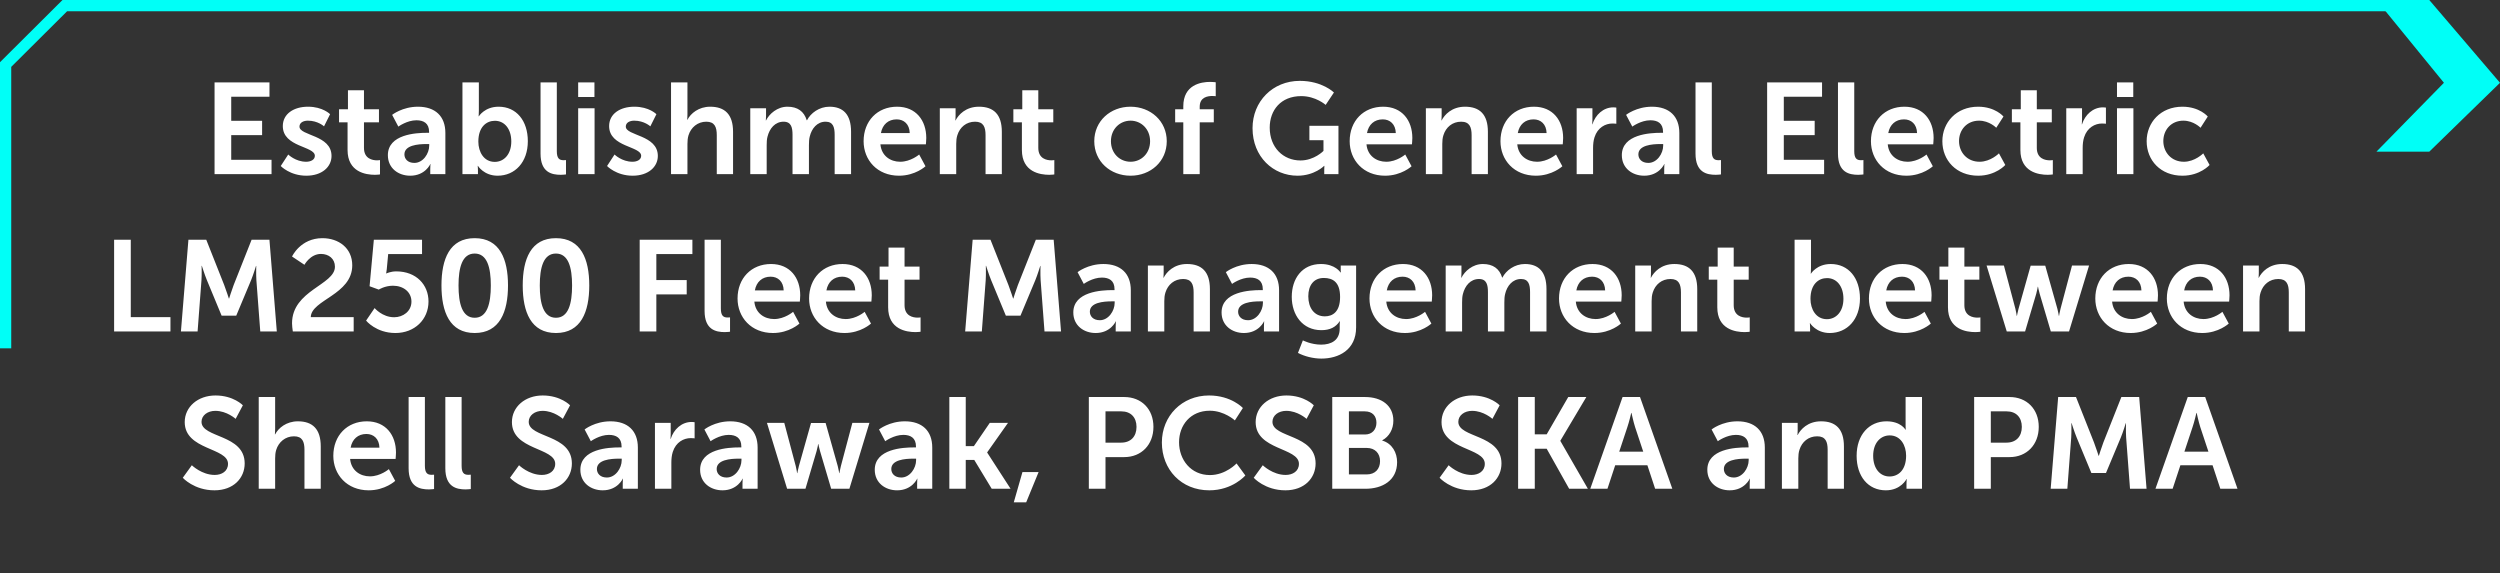
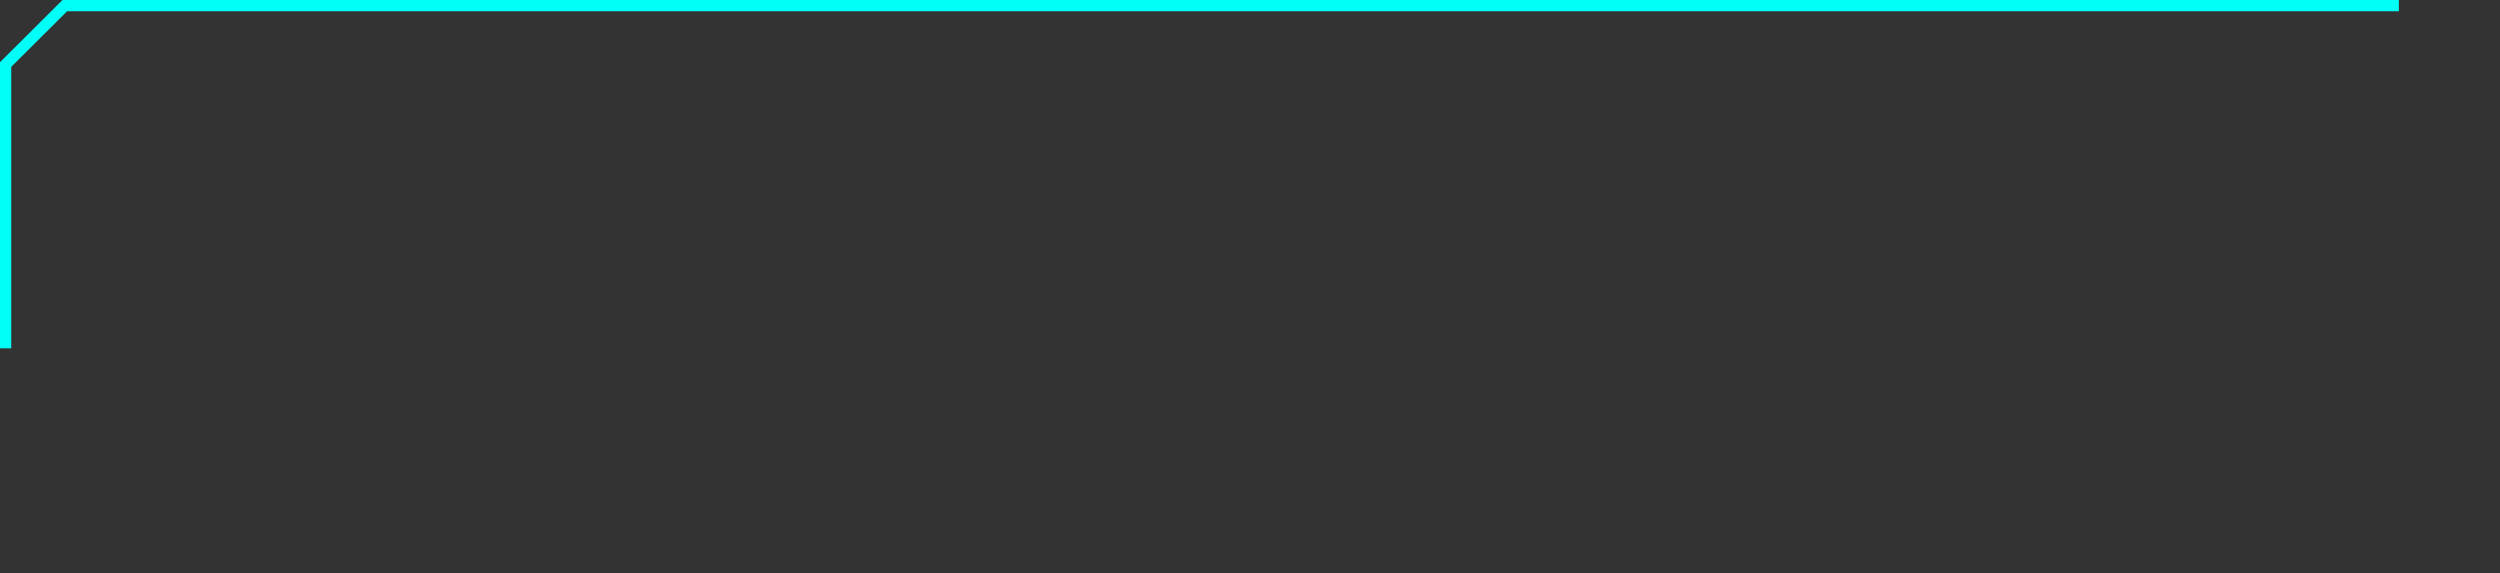
<svg xmlns="http://www.w3.org/2000/svg" width="445" height="102" viewBox="0 0 445 102" fill="none">
  <rect x="0" y="0" width="445" height="102" fill="#333333" stroke="none" />
-   <path d="M432.41 27L445 14.735L432.41 0H423L435.019 14.735L423 27H432.41Z" fill="#00FFF7" />
  <path d="M427 1.001L11.534 1.002L1 11.487L1 62" stroke="#00FFF7" stroke-width="2" />
-   <path d="M38.191 31V14.67H47.966V17.223H41.158V21.501H46.655V24.054H41.158V28.447H48.334V31H38.191ZM49.972 29.551L51.306 27.504C51.306 27.504 52.594 28.792 54.503 28.792C55.331 28.792 56.044 28.424 56.044 27.734C56.044 25.986 50.34 26.216 50.34 22.444C50.34 20.259 52.295 18.994 54.825 18.994C57.47 18.994 58.758 20.328 58.758 20.328L57.677 22.49C57.677 22.49 56.596 21.478 54.802 21.478C54.043 21.478 53.307 21.8 53.307 22.536C53.307 24.192 59.011 23.985 59.011 27.757C59.011 29.712 57.309 31.276 54.526 31.276C51.605 31.276 49.972 29.551 49.972 29.551ZM61.866 26.699V21.777H60.348V19.454H61.935V16.073H64.787V19.454H67.455V21.777H64.787V26.331C64.787 28.263 66.305 28.539 67.11 28.539C67.432 28.539 67.639 28.493 67.639 28.493V31.046C67.639 31.046 67.294 31.115 66.742 31.115C65.109 31.115 61.866 30.632 61.866 26.699ZM69.041 27.619C69.041 23.893 74.078 23.64 75.987 23.64H76.378V23.479C76.378 21.938 75.412 21.409 74.124 21.409C72.445 21.409 70.904 22.536 70.904 22.536L69.8 20.443C69.8 20.443 71.617 18.994 74.4 18.994C77.482 18.994 79.276 20.696 79.276 23.663V31H76.585V30.034C76.585 29.574 76.631 29.206 76.631 29.206H76.585C76.608 29.206 75.688 31.276 73.02 31.276C70.927 31.276 69.041 29.965 69.041 27.619ZM71.985 27.481C71.985 28.263 72.56 28.999 73.756 28.999C75.297 28.999 76.401 27.343 76.401 25.917V25.641H75.895C74.4 25.641 71.985 25.848 71.985 27.481ZM82.316 31V14.67H85.237V19.707C85.237 20.282 85.191 20.696 85.191 20.696H85.237C85.237 20.696 86.272 18.994 88.756 18.994C91.93 18.994 93.954 21.501 93.954 25.135C93.954 28.861 91.677 31.276 88.572 31.276C86.134 31.276 85.076 29.528 85.076 29.528H85.03C85.03 29.528 85.076 29.873 85.076 30.333V31H82.316ZM85.145 25.204C85.145 27.021 86.111 28.815 88.066 28.815C89.676 28.815 91.01 27.504 91.01 25.181C91.01 22.95 89.814 21.501 88.089 21.501C86.571 21.501 85.145 22.605 85.145 25.204ZM96.216 27.343V14.67H99.114V26.906C99.114 28.194 99.551 28.516 100.31 28.516C100.54 28.516 100.747 28.493 100.747 28.493V31.046C100.747 31.046 100.31 31.115 99.827 31.115C98.217 31.115 96.216 30.701 96.216 27.343ZM102.913 17.269V14.67H105.811V17.269H102.913ZM102.913 31V19.27H105.834V31H102.913ZM108.056 29.551L109.39 27.504C109.39 27.504 110.678 28.792 112.587 28.792C113.415 28.792 114.128 28.424 114.128 27.734C114.128 25.986 108.424 26.216 108.424 22.444C108.424 20.259 110.379 18.994 112.909 18.994C115.554 18.994 116.842 20.328 116.842 20.328L115.761 22.49C115.761 22.49 114.68 21.478 112.886 21.478C112.127 21.478 111.391 21.8 111.391 22.536C111.391 24.192 117.095 23.985 117.095 27.757C117.095 29.712 115.393 31.276 112.61 31.276C109.689 31.276 108.056 29.551 108.056 29.551ZM119.444 31V14.67H122.365V20.328C122.365 20.903 122.319 21.317 122.319 21.317H122.365C122.94 20.19 124.366 18.994 126.413 18.994C129.012 18.994 130.484 20.351 130.484 23.456V31H127.586V24.054C127.586 22.628 127.218 21.662 125.723 21.662C124.182 21.662 122.986 22.674 122.549 24.1C122.411 24.56 122.365 25.066 122.365 25.618V31H119.444ZM133.549 31V19.27H136.355V20.627C136.355 21.064 136.309 21.432 136.309 21.432H136.355C136.93 20.282 138.333 18.994 140.173 18.994C141.967 18.994 143.117 19.822 143.6 21.409H143.646C144.29 20.144 145.808 18.994 147.648 18.994C150.086 18.994 151.489 20.374 151.489 23.456V31H148.568V24.008C148.568 22.674 148.315 21.662 146.958 21.662C145.463 21.662 144.474 22.858 144.129 24.33C144.014 24.79 143.991 25.296 143.991 25.848V31H141.07V24.008C141.07 22.743 140.863 21.662 139.483 21.662C137.965 21.662 136.976 22.858 136.608 24.353C136.493 24.79 136.47 25.319 136.47 25.848V31H133.549ZM153.722 25.135C153.722 21.524 156.183 18.994 159.679 18.994C163.06 18.994 164.877 21.455 164.877 24.56C164.877 24.905 164.808 25.687 164.808 25.687H156.712C156.896 27.734 158.483 28.792 160.231 28.792C162.117 28.792 163.612 27.504 163.612 27.504L164.739 29.597C164.739 29.597 162.945 31.276 160.024 31.276C156.137 31.276 153.722 28.47 153.722 25.135ZM156.804 23.686H161.933C161.887 22.099 160.898 21.248 159.61 21.248C158.115 21.248 157.08 22.168 156.804 23.686ZM167.286 31V19.27H170.092V20.627C170.092 21.064 170.046 21.432 170.046 21.432H170.092C170.598 20.443 171.886 18.994 174.255 18.994C176.854 18.994 178.326 20.351 178.326 23.456V31H175.428V24.054C175.428 22.628 175.06 21.662 173.565 21.662C172.001 21.662 170.851 22.651 170.414 24.054C170.253 24.537 170.207 25.066 170.207 25.618V31H167.286ZM181.897 26.699V21.777H180.379V19.454H181.966V16.073H184.818V19.454H187.486V21.777H184.818V26.331C184.818 28.263 186.336 28.539 187.141 28.539C187.463 28.539 187.67 28.493 187.67 28.493V31.046C187.67 31.046 187.325 31.115 186.773 31.115C185.14 31.115 181.897 30.632 181.897 26.699ZM194.78 25.135C194.78 21.547 197.655 18.994 201.22 18.994C204.808 18.994 207.683 21.547 207.683 25.135C207.683 28.746 204.808 31.276 201.243 31.276C197.655 31.276 194.78 28.746 194.78 25.135ZM197.747 25.135C197.747 27.32 199.334 28.792 201.243 28.792C203.129 28.792 204.716 27.32 204.716 25.135C204.716 22.973 203.129 21.478 201.243 21.478C199.334 21.478 197.747 22.973 197.747 25.135ZM210.627 31V21.777H209.178V19.454H210.627V18.925C210.627 15.084 213.778 14.578 215.411 14.578C216.009 14.578 216.4 14.647 216.4 14.647V17.131C216.4 17.131 216.147 17.085 215.802 17.085C214.974 17.085 213.548 17.292 213.548 18.994V19.454H216.055V21.777H213.548V31H210.627ZM222.951 22.812C222.951 18.074 226.516 14.394 231.369 14.394C235.371 14.394 237.441 16.464 237.441 16.464L235.969 18.672C235.969 18.672 234.221 17.108 231.622 17.108C227.965 17.108 226.01 19.638 226.01 22.72C226.01 26.262 228.425 28.562 231.484 28.562C233.945 28.562 235.578 26.86 235.578 26.86V24.951H233.071V22.398H238.246V31H235.716V30.218C235.716 29.873 235.739 29.528 235.739 29.528H235.693C235.693 29.528 233.991 31.276 230.955 31.276C226.654 31.276 222.951 27.941 222.951 22.812ZM240.242 25.135C240.242 21.524 242.703 18.994 246.199 18.994C249.58 18.994 251.397 21.455 251.397 24.56C251.397 24.905 251.328 25.687 251.328 25.687H243.232C243.416 27.734 245.003 28.792 246.751 28.792C248.637 28.792 250.132 27.504 250.132 27.504L251.259 29.597C251.259 29.597 249.465 31.276 246.544 31.276C242.657 31.276 240.242 28.47 240.242 25.135ZM243.324 23.686H248.453C248.407 22.099 247.418 21.248 246.13 21.248C244.635 21.248 243.6 22.168 243.324 23.686ZM253.805 31V19.27H256.611V20.627C256.611 21.064 256.565 21.432 256.565 21.432H256.611C257.117 20.443 258.405 18.994 260.774 18.994C263.373 18.994 264.845 20.351 264.845 23.456V31H261.947V24.054C261.947 22.628 261.579 21.662 260.084 21.662C258.52 21.662 257.37 22.651 256.933 24.054C256.772 24.537 256.726 25.066 256.726 25.618V31H253.805ZM267.083 25.135C267.083 21.524 269.544 18.994 273.04 18.994C276.421 18.994 278.238 21.455 278.238 24.56C278.238 24.905 278.169 25.687 278.169 25.687H270.073C270.257 27.734 271.844 28.792 273.592 28.792C275.478 28.792 276.973 27.504 276.973 27.504L278.1 29.597C278.1 29.597 276.306 31.276 273.385 31.276C269.498 31.276 267.083 28.47 267.083 25.135ZM270.165 23.686H275.294C275.248 22.099 274.259 21.248 272.971 21.248C271.476 21.248 270.441 22.168 270.165 23.686ZM280.646 31V19.27H283.452V21.294C283.452 21.731 283.406 22.122 283.406 22.122H283.452C283.981 20.443 285.384 19.109 287.178 19.109C287.454 19.109 287.707 19.155 287.707 19.155V22.03C287.707 22.03 287.408 21.984 287.017 21.984C285.775 21.984 284.372 22.697 283.82 24.445C283.636 25.02 283.567 25.664 283.567 26.354V31H280.646ZM288.686 27.619C288.686 23.893 293.723 23.64 295.632 23.64H296.023V23.479C296.023 21.938 295.057 21.409 293.769 21.409C292.09 21.409 290.549 22.536 290.549 22.536L289.445 20.443C289.445 20.443 291.262 18.994 294.045 18.994C297.127 18.994 298.921 20.696 298.921 23.663V31H296.23V30.034C296.23 29.574 296.276 29.206 296.276 29.206H296.23C296.253 29.206 295.333 31.276 292.665 31.276C290.572 31.276 288.686 29.965 288.686 27.619ZM291.63 27.481C291.63 28.263 292.205 28.999 293.401 28.999C294.942 28.999 296.046 27.343 296.046 25.917V25.641H295.54C294.045 25.641 291.63 25.848 291.63 27.481ZM301.801 27.343V14.67H304.699V26.906C304.699 28.194 305.136 28.516 305.895 28.516C306.125 28.516 306.332 28.493 306.332 28.493V31.046C306.332 31.046 305.895 31.115 305.412 31.115C303.802 31.115 301.801 30.701 301.801 27.343ZM314.55 31V14.67H324.325V17.223H317.517V21.501H323.014V24.054H317.517V28.447H324.693V31H314.55ZM327.159 27.343V14.67H330.057V26.906C330.057 28.194 330.494 28.516 331.253 28.516C331.483 28.516 331.69 28.493 331.69 28.493V31.046C331.69 31.046 331.253 31.115 330.77 31.115C329.16 31.115 327.159 30.701 327.159 27.343ZM333.028 25.135C333.028 21.524 335.489 18.994 338.985 18.994C342.366 18.994 344.183 21.455 344.183 24.56C344.183 24.905 344.114 25.687 344.114 25.687H336.018C336.202 27.734 337.789 28.792 339.537 28.792C341.423 28.792 342.918 27.504 342.918 27.504L344.045 29.597C344.045 29.597 342.251 31.276 339.33 31.276C335.443 31.276 333.028 28.47 333.028 25.135ZM336.11 23.686H341.239C341.193 22.099 340.204 21.248 338.916 21.248C337.421 21.248 336.386 22.168 336.11 23.686ZM345.74 25.135C345.74 21.8 348.224 18.994 352.111 18.994C355.17 18.994 356.619 20.742 356.619 20.742L355.331 22.743C355.331 22.743 354.112 21.478 352.272 21.478C350.11 21.478 348.707 23.111 348.707 25.112C348.707 27.09 350.133 28.792 352.364 28.792C354.342 28.792 355.814 27.297 355.814 27.297L356.941 29.367C356.941 29.367 355.262 31.276 352.111 31.276C348.224 31.276 345.74 28.539 345.74 25.135ZM359.631 26.699V21.777H358.113V19.454H359.7V16.073H362.552V19.454H365.22V21.777H362.552V26.331C362.552 28.263 364.07 28.539 364.875 28.539C365.197 28.539 365.404 28.493 365.404 28.493V31.046C365.404 31.046 365.059 31.115 364.507 31.115C362.874 31.115 359.631 30.632 359.631 26.699ZM367.795 31V19.27H370.601V21.294C370.601 21.731 370.555 22.122 370.555 22.122H370.601C371.13 20.443 372.533 19.109 374.327 19.109C374.603 19.109 374.856 19.155 374.856 19.155V22.03C374.856 22.03 374.557 21.984 374.166 21.984C372.924 21.984 371.521 22.697 370.969 24.445C370.785 25.02 370.716 25.664 370.716 26.354V31H367.795ZM376.824 17.269V14.67H379.722V17.269H376.824ZM376.824 31V19.27H379.745V31H376.824ZM382.105 25.135C382.105 21.8 384.589 18.994 388.476 18.994C391.535 18.994 392.984 20.742 392.984 20.742L391.696 22.743C391.696 22.743 390.477 21.478 388.637 21.478C386.475 21.478 385.072 23.111 385.072 25.112C385.072 27.09 386.498 28.792 388.729 28.792C390.707 28.792 392.179 27.297 392.179 27.297L393.306 29.367C393.306 29.367 391.627 31.276 388.476 31.276C384.589 31.276 382.105 28.539 382.105 25.135ZM20.312 59V42.67H23.279V56.447H30.34V59H20.312ZM32.205 59L33.539 42.67H36.713L39.91 50.743C40.278 51.709 40.738 53.135 40.738 53.135H40.784C40.784 53.135 41.221 51.709 41.589 50.743L44.786 42.67H47.96L49.271 59H46.327L45.637 49.869C45.568 48.788 45.614 47.339 45.614 47.339H45.568C45.568 47.339 45.085 48.926 44.694 49.869L42.049 56.194H39.45L36.828 49.869C36.437 48.926 35.931 47.316 35.931 47.316H35.885C35.885 47.316 35.931 48.788 35.862 49.869L35.172 59H32.205ZM52.121 59C52.052 58.471 51.983 58.011 51.983 57.551C51.983 51.663 59.619 50.72 59.619 47.477C59.619 46.051 58.515 45.2 57.135 45.2C55.226 45.2 54.191 47.132 54.191 47.132L51.983 45.66C51.983 45.66 53.478 42.394 57.388 42.394C60.263 42.394 62.701 44.142 62.701 47.224C62.701 52.468 55.387 53.365 55.318 56.447H62.954V59H52.121ZM65.164 57.068L66.682 54.837C66.682 54.837 68.039 56.47 70.155 56.47C71.742 56.47 73.237 55.412 73.237 53.687C73.237 51.985 71.811 50.858 69.948 50.858C68.499 50.858 67.418 51.548 67.418 51.548L65.785 50.95L66.544 42.67H75.123V45.223H69.097L68.844 47.914C68.798 48.351 68.729 48.673 68.729 48.673H68.775C68.775 48.673 69.534 48.305 70.523 48.305C74.134 48.305 76.273 50.72 76.273 53.664C76.273 56.884 73.789 59.276 70.385 59.276C66.935 59.276 65.164 57.068 65.164 57.068ZM84.492 59.276C80.029 59.276 78.581 55.504 78.581 50.812C78.581 46.12 80.029 42.394 84.492 42.394C88.954 42.394 90.425 46.12 90.425 50.812C90.425 55.504 88.954 59.276 84.492 59.276ZM84.492 56.562C86.722 56.562 87.367 54.032 87.367 50.812C87.367 47.638 86.722 45.131 84.492 45.131C82.26 45.131 81.617 47.638 81.617 50.812C81.617 54.032 82.26 56.562 84.492 56.562ZM98.956 59.276C94.494 59.276 93.045 55.504 93.045 50.812C93.045 46.12 94.494 42.394 98.956 42.394C103.418 42.394 104.89 46.12 104.89 50.812C104.89 55.504 103.418 59.276 98.956 59.276ZM98.956 56.562C101.187 56.562 101.831 54.032 101.831 50.812C101.831 47.638 101.187 45.131 98.956 45.131C96.725 45.131 96.081 47.638 96.081 50.812C96.081 54.032 96.725 56.562 98.956 56.562ZM113.862 59V42.67H123.246V45.223H116.829V49.846H122.234V52.399H116.829V59H113.862ZM125.415 55.343V42.67H128.313V54.906C128.313 56.194 128.75 56.516 129.509 56.516C129.739 56.516 129.946 56.493 129.946 56.493V59.046C129.946 59.046 129.509 59.115 129.026 59.115C127.416 59.115 125.415 58.701 125.415 55.343ZM131.284 53.135C131.284 49.524 133.745 46.994 137.241 46.994C140.622 46.994 142.439 49.455 142.439 52.56C142.439 52.905 142.37 53.687 142.37 53.687H134.274C134.458 55.734 136.045 56.792 137.793 56.792C139.679 56.792 141.174 55.504 141.174 55.504L142.301 57.597C142.301 57.597 140.507 59.276 137.586 59.276C133.699 59.276 131.284 56.47 131.284 53.135ZM134.366 51.686H139.495C139.449 50.099 138.46 49.248 137.172 49.248C135.677 49.248 134.642 50.168 134.366 51.686ZM144.019 53.135C144.019 49.524 146.48 46.994 149.976 46.994C153.357 46.994 155.174 49.455 155.174 52.56C155.174 52.905 155.105 53.687 155.105 53.687H147.009C147.193 55.734 148.78 56.792 150.528 56.792C152.414 56.792 153.909 55.504 153.909 55.504L155.036 57.597C155.036 57.597 153.242 59.276 150.321 59.276C146.434 59.276 144.019 56.47 144.019 53.135ZM147.101 51.686H152.23C152.184 50.099 151.195 49.248 149.907 49.248C148.412 49.248 147.377 50.168 147.101 51.686ZM158.089 54.699V49.777H156.571V47.454H158.158V44.073H161.01V47.454H163.678V49.777H161.01V54.331C161.01 56.263 162.528 56.539 163.333 56.539C163.655 56.539 163.862 56.493 163.862 56.493V59.046C163.862 59.046 163.517 59.115 162.965 59.115C161.332 59.115 158.089 58.632 158.089 54.699ZM171.799 59L173.133 42.67H176.307L179.504 50.743C179.872 51.709 180.332 53.135 180.332 53.135H180.378C180.378 53.135 180.815 51.709 181.183 50.743L184.38 42.67H187.554L188.865 59H185.921L185.231 49.869C185.162 48.788 185.208 47.339 185.208 47.339H185.162C185.162 47.339 184.679 48.926 184.288 49.869L181.643 56.194H179.044L176.422 49.869C176.031 48.926 175.525 47.316 175.525 47.316H175.479C175.479 47.316 175.525 48.788 175.456 49.869L174.766 59H171.799ZM191.049 55.619C191.049 51.893 196.086 51.64 197.995 51.64H198.386V51.479C198.386 49.938 197.42 49.409 196.132 49.409C194.453 49.409 192.912 50.536 192.912 50.536L191.808 48.443C191.808 48.443 193.625 46.994 196.408 46.994C199.49 46.994 201.284 48.696 201.284 51.663V59H198.593V58.034C198.593 57.574 198.639 57.206 198.639 57.206H198.593C198.616 57.206 197.696 59.276 195.028 59.276C192.935 59.276 191.049 57.965 191.049 55.619ZM193.993 55.481C193.993 56.263 194.568 56.999 195.764 56.999C197.305 56.999 198.409 55.343 198.409 53.917V53.641H197.903C196.408 53.641 193.993 53.848 193.993 55.481ZM204.324 59V47.27H207.13V48.627C207.13 49.064 207.084 49.432 207.084 49.432H207.13C207.636 48.443 208.924 46.994 211.293 46.994C213.892 46.994 215.364 48.351 215.364 51.456V59H212.466V52.054C212.466 50.628 212.098 49.662 210.603 49.662C209.039 49.662 207.889 50.651 207.452 52.054C207.291 52.537 207.245 53.066 207.245 53.618V59H204.324ZM217.44 55.619C217.44 51.893 222.477 51.64 224.386 51.64H224.777V51.479C224.777 49.938 223.811 49.409 222.523 49.409C220.844 49.409 219.303 50.536 219.303 50.536L218.199 48.443C218.199 48.443 220.016 46.994 222.799 46.994C225.881 46.994 227.675 48.696 227.675 51.663V59H224.984V58.034C224.984 57.574 225.03 57.206 225.03 57.206H224.984C225.007 57.206 224.087 59.276 221.419 59.276C219.326 59.276 217.44 57.965 217.44 55.619ZM220.384 55.481C220.384 56.263 220.959 56.999 222.155 56.999C223.696 56.999 224.8 55.343 224.8 53.917V53.641H224.294C222.799 53.641 220.384 53.848 220.384 55.481ZM231.911 60.587C231.911 60.587 233.383 61.346 235.154 61.346C236.948 61.346 238.466 60.587 238.466 58.494V57.804C238.466 57.528 238.512 57.183 238.512 57.183H238.466C237.776 58.218 236.764 58.77 235.2 58.77C231.842 58.77 229.933 56.056 229.933 52.836C229.933 49.616 231.75 46.994 235.131 46.994C237.684 46.994 238.604 48.489 238.604 48.489H238.673C238.673 48.489 238.65 48.351 238.65 48.167V47.27H241.387V58.287C241.387 62.312 238.259 63.83 235.2 63.83C233.728 63.83 232.164 63.416 231.037 62.818L231.911 60.587ZM235.821 56.309C237.224 56.309 238.535 55.504 238.535 52.859C238.535 50.191 237.224 49.478 235.637 49.478C233.866 49.478 232.877 50.766 232.877 52.744C232.877 54.791 233.935 56.309 235.821 56.309ZM243.768 53.135C243.768 49.524 246.229 46.994 249.725 46.994C253.106 46.994 254.923 49.455 254.923 52.56C254.923 52.905 254.854 53.687 254.854 53.687H246.758C246.942 55.734 248.529 56.792 250.277 56.792C252.163 56.792 253.658 55.504 253.658 55.504L254.785 57.597C254.785 57.597 252.991 59.276 250.07 59.276C246.183 59.276 243.768 56.47 243.768 53.135ZM246.85 51.686H251.979C251.933 50.099 250.944 49.248 249.656 49.248C248.161 49.248 247.126 50.168 246.85 51.686ZM257.332 59V47.27H260.138V48.627C260.138 49.064 260.092 49.432 260.092 49.432H260.138C260.713 48.282 262.116 46.994 263.956 46.994C265.75 46.994 266.9 47.822 267.383 49.409H267.429C268.073 48.144 269.591 46.994 271.431 46.994C273.869 46.994 275.272 48.374 275.272 51.456V59H272.351V52.008C272.351 50.674 272.098 49.662 270.741 49.662C269.246 49.662 268.257 50.858 267.912 52.33C267.797 52.79 267.774 53.296 267.774 53.848V59H264.853V52.008C264.853 50.743 264.646 49.662 263.266 49.662C261.748 49.662 260.759 50.858 260.391 52.353C260.276 52.79 260.253 53.319 260.253 53.848V59H257.332ZM277.505 53.135C277.505 49.524 279.966 46.994 283.462 46.994C286.843 46.994 288.66 49.455 288.66 52.56C288.66 52.905 288.591 53.687 288.591 53.687H280.495C280.679 55.734 282.266 56.792 284.014 56.792C285.9 56.792 287.395 55.504 287.395 55.504L288.522 57.597C288.522 57.597 286.728 59.276 283.807 59.276C279.92 59.276 277.505 56.47 277.505 53.135ZM280.587 51.686H285.716C285.67 50.099 284.681 49.248 283.393 49.248C281.898 49.248 280.863 50.168 280.587 51.686ZM291.068 59V47.27H293.874V48.627C293.874 49.064 293.828 49.432 293.828 49.432H293.874C294.38 48.443 295.668 46.994 298.037 46.994C300.636 46.994 302.108 48.351 302.108 51.456V59H299.21V52.054C299.21 50.628 298.842 49.662 297.347 49.662C295.783 49.662 294.633 50.651 294.196 52.054C294.035 52.537 293.989 53.066 293.989 53.618V59H291.068ZM305.679 54.699V49.777H304.161V47.454H305.748V44.073H308.6V47.454H311.268V49.777H308.6V54.331C308.6 56.263 310.118 56.539 310.923 56.539C311.245 56.539 311.452 56.493 311.452 56.493V59.046C311.452 59.046 311.107 59.115 310.555 59.115C308.922 59.115 305.679 58.632 305.679 54.699ZM319.436 59V42.67H322.357V47.707C322.357 48.282 322.311 48.696 322.311 48.696H322.357C322.357 48.696 323.392 46.994 325.876 46.994C329.05 46.994 331.074 49.501 331.074 53.135C331.074 56.861 328.797 59.276 325.692 59.276C323.254 59.276 322.196 57.528 322.196 57.528H322.15C322.15 57.528 322.196 57.873 322.196 58.333V59H319.436ZM322.265 53.204C322.265 55.021 323.231 56.815 325.186 56.815C326.796 56.815 328.13 55.504 328.13 53.181C328.13 50.95 326.934 49.501 325.209 49.501C323.691 49.501 322.265 50.605 322.265 53.204ZM332.669 53.135C332.669 49.524 335.13 46.994 338.626 46.994C342.007 46.994 343.824 49.455 343.824 52.56C343.824 52.905 343.755 53.687 343.755 53.687H335.659C335.843 55.734 337.43 56.792 339.178 56.792C341.064 56.792 342.559 55.504 342.559 55.504L343.686 57.597C343.686 57.597 341.892 59.276 338.971 59.276C335.084 59.276 332.669 56.47 332.669 53.135ZM335.751 51.686H340.88C340.834 50.099 339.845 49.248 338.557 49.248C337.062 49.248 336.027 50.168 335.751 51.686ZM346.738 54.699V49.777H345.22V47.454H346.807V44.073H349.659V47.454H352.327V49.777H349.659V54.331C349.659 56.263 351.177 56.539 351.982 56.539C352.304 56.539 352.511 56.493 352.511 56.493V59.046C352.511 59.046 352.166 59.115 351.614 59.115C349.981 59.115 346.738 58.632 346.738 54.699ZM357.202 59L353.614 47.27H356.696L358.743 54.975C358.904 55.596 358.973 56.217 358.973 56.217H359.019C359.019 56.217 359.134 55.596 359.295 54.975L361.457 47.293H364.056L366.218 54.975C366.379 55.596 366.471 56.217 366.471 56.217H366.517C366.517 56.217 366.609 55.596 366.77 54.975L368.817 47.27H371.853L368.288 59H365.045L363.067 52.307C362.883 51.686 362.768 51.042 362.768 51.042H362.722C362.722 51.042 362.63 51.686 362.446 52.307L360.468 59H357.202ZM372.964 53.135C372.964 49.524 375.425 46.994 378.921 46.994C382.302 46.994 384.119 49.455 384.119 52.56C384.119 52.905 384.05 53.687 384.05 53.687H375.954C376.138 55.734 377.725 56.792 379.473 56.792C381.359 56.792 382.854 55.504 382.854 55.504L383.981 57.597C383.981 57.597 382.187 59.276 379.266 59.276C375.379 59.276 372.964 56.47 372.964 53.135ZM376.046 51.686H381.175C381.129 50.099 380.14 49.248 378.852 49.248C377.357 49.248 376.322 50.168 376.046 51.686ZM385.699 53.135C385.699 49.524 388.16 46.994 391.656 46.994C395.037 46.994 396.854 49.455 396.854 52.56C396.854 52.905 396.785 53.687 396.785 53.687H388.689C388.873 55.734 390.46 56.792 392.208 56.792C394.094 56.792 395.589 55.504 395.589 55.504L396.716 57.597C396.716 57.597 394.922 59.276 392.001 59.276C388.114 59.276 385.699 56.47 385.699 53.135ZM388.781 51.686H393.91C393.864 50.099 392.875 49.248 391.587 49.248C390.092 49.248 389.057 50.168 388.781 51.686ZM399.262 59V47.27H402.068V48.627C402.068 49.064 402.022 49.432 402.022 49.432H402.068C402.574 48.443 403.862 46.994 406.231 46.994C408.83 46.994 410.302 48.351 410.302 51.456V59H407.404V52.054C407.404 50.628 407.036 49.662 405.541 49.662C403.977 49.662 402.827 50.651 402.39 52.054C402.229 52.537 402.183 53.066 402.183 53.618V59H399.262ZM32.535 85.045L34.145 82.814C34.145 82.814 35.916 84.539 38.217 84.539C39.459 84.539 40.586 83.895 40.586 82.561C40.586 79.64 32.88 80.146 32.88 75.132C32.88 72.418 35.227 70.394 38.355 70.394C41.575 70.394 43.23 72.142 43.23 72.142L41.943 74.557C41.943 74.557 40.379 73.131 38.331 73.131C36.952 73.131 35.87 73.936 35.87 75.086C35.87 77.984 43.553 77.271 43.553 82.492C43.553 85.091 41.575 87.276 38.17 87.276C34.536 87.276 32.535 85.045 32.535 85.045ZM46.053 87V70.67H48.974V76.328C48.974 76.903 48.928 77.317 48.928 77.317H48.974C49.549 76.19 50.975 74.994 53.022 74.994C55.621 74.994 57.093 76.351 57.093 79.456V87H54.195V80.054C54.195 78.628 53.827 77.662 52.332 77.662C50.791 77.662 49.595 78.674 49.158 80.1C49.02 80.56 48.974 81.066 48.974 81.618V87H46.053ZM59.33 81.135C59.33 77.524 61.791 74.994 65.287 74.994C68.668 74.994 70.485 77.455 70.485 80.56C70.485 80.905 70.416 81.687 70.416 81.687H62.32C62.504 83.734 64.091 84.792 65.839 84.792C67.725 84.792 69.22 83.504 69.22 83.504L70.347 85.597C70.347 85.597 68.553 87.276 65.632 87.276C61.745 87.276 59.33 84.47 59.33 81.135ZM62.412 79.686H67.541C67.495 78.099 66.506 77.248 65.218 77.248C63.723 77.248 62.688 78.168 62.412 79.686ZM72.733 83.343V70.67H75.631V82.906C75.631 84.194 76.068 84.516 76.827 84.516C77.057 84.516 77.264 84.493 77.264 84.493V87.046C77.264 87.046 76.827 87.115 76.344 87.115C74.734 87.115 72.733 86.701 72.733 83.343ZM79.269 83.343V70.67H82.167V82.906C82.167 84.194 82.604 84.516 83.363 84.516C83.593 84.516 83.8 84.493 83.8 84.493V87.046C83.8 87.046 83.363 87.115 82.88 87.115C81.27 87.115 79.269 86.701 79.269 83.343ZM90.777 85.045L92.387 82.814C92.387 82.814 94.158 84.539 96.458 84.539C97.7 84.539 98.827 83.895 98.827 82.561C98.827 79.64 91.122 80.146 91.122 75.132C91.122 72.418 93.468 70.394 96.596 70.394C99.816 70.394 101.472 72.142 101.472 72.142L100.184 74.557C100.184 74.557 98.62 73.131 96.573 73.131C95.193 73.131 94.112 73.936 94.112 75.086C94.112 77.984 101.794 77.271 101.794 82.492C101.794 85.091 99.816 87.276 96.412 87.276C92.778 87.276 90.777 85.045 90.777 85.045ZM103.305 83.619C103.305 79.893 108.342 79.64 110.251 79.64H110.642V79.479C110.642 77.938 109.676 77.409 108.388 77.409C106.709 77.409 105.168 78.536 105.168 78.536L104.064 76.443C104.064 76.443 105.881 74.994 108.664 74.994C111.746 74.994 113.54 76.696 113.54 79.663V87H110.849V86.034C110.849 85.574 110.895 85.206 110.895 85.206H110.849C110.872 85.206 109.952 87.276 107.284 87.276C105.191 87.276 103.305 85.965 103.305 83.619ZM106.249 83.481C106.249 84.263 106.824 84.999 108.02 84.999C109.561 84.999 110.665 83.343 110.665 81.917V81.641H110.159C108.664 81.641 106.249 81.848 106.249 83.481ZM116.58 87V75.27H119.386V77.294C119.386 77.731 119.34 78.122 119.34 78.122H119.386C119.915 76.443 121.318 75.109 123.112 75.109C123.388 75.109 123.641 75.155 123.641 75.155V78.03C123.641 78.03 123.342 77.984 122.951 77.984C121.709 77.984 120.306 78.697 119.754 80.445C119.57 81.02 119.501 81.664 119.501 82.354V87H116.58ZM124.621 83.619C124.621 79.893 129.658 79.64 131.567 79.64H131.958V79.479C131.958 77.938 130.992 77.409 129.704 77.409C128.025 77.409 126.484 78.536 126.484 78.536L125.38 76.443C125.38 76.443 127.197 74.994 129.98 74.994C133.062 74.994 134.856 76.696 134.856 79.663V87H132.165V86.034C132.165 85.574 132.211 85.206 132.211 85.206H132.165C132.188 85.206 131.268 87.276 128.6 87.276C126.507 87.276 124.621 85.965 124.621 83.619ZM127.565 83.481C127.565 84.263 128.14 84.999 129.336 84.999C130.877 84.999 131.981 83.343 131.981 81.917V81.641H131.475C129.98 81.641 127.565 81.848 127.565 83.481ZM140.106 87L136.518 75.27H139.6L141.647 82.975C141.808 83.596 141.877 84.217 141.877 84.217H141.923C141.923 84.217 142.038 83.596 142.199 82.975L144.361 75.293H146.96L149.122 82.975C149.283 83.596 149.375 84.217 149.375 84.217H149.421C149.421 84.217 149.513 83.596 149.674 82.975L151.721 75.27H154.757L151.192 87H147.949L145.971 80.307C145.787 79.686 145.672 79.042 145.672 79.042H145.626C145.626 79.042 145.534 79.686 145.35 80.307L143.372 87H140.106ZM155.706 83.619C155.706 79.893 160.743 79.64 162.652 79.64H163.043V79.479C163.043 77.938 162.077 77.409 160.789 77.409C159.11 77.409 157.569 78.536 157.569 78.536L156.465 76.443C156.465 76.443 158.282 74.994 161.065 74.994C164.147 74.994 165.941 76.696 165.941 79.663V87H163.25V86.034C163.25 85.574 163.296 85.206 163.296 85.206H163.25C163.273 85.206 162.353 87.276 159.685 87.276C157.592 87.276 155.706 85.965 155.706 83.619ZM158.65 83.481C158.65 84.263 159.225 84.999 160.421 84.999C161.962 84.999 163.066 83.343 163.066 81.917V81.641H162.56C161.065 81.641 158.65 81.848 158.65 83.481ZM168.982 87V70.67H171.903V79.41H173.352L176.181 75.27H179.424L175.721 80.514V80.56L179.884 87H176.526L173.421 81.871H171.903V87H168.982ZM180.453 89.415L181.994 84.033H184.869L182.661 89.415H180.453ZM193.812 87V70.67H200.114C203.173 70.67 205.312 72.809 205.312 75.983C205.312 79.157 203.173 81.365 200.114 81.365H196.779V87H193.812ZM196.779 78.789H199.562C201.287 78.789 202.299 77.685 202.299 75.983C202.299 74.304 201.287 73.223 199.608 73.223H196.779V78.789ZM206.813 78.766C206.813 74.028 210.401 70.394 215.208 70.394C219.187 70.394 221.234 72.625 221.234 72.625L219.808 74.833C219.808 74.833 217.945 73.108 215.346 73.108C211.896 73.108 209.872 75.684 209.872 78.72C209.872 81.825 211.965 84.562 215.369 84.562C218.198 84.562 220.107 82.492 220.107 82.492L221.671 84.631C221.671 84.631 219.417 87.276 215.254 87.276C210.263 87.276 206.813 83.573 206.813 78.766ZM223.161 85.045L224.771 82.814C224.771 82.814 226.542 84.539 228.842 84.539C230.084 84.539 231.211 83.895 231.211 82.561C231.211 79.64 223.506 80.146 223.506 75.132C223.506 72.418 225.852 70.394 228.98 70.394C232.2 70.394 233.856 72.142 233.856 72.142L232.568 74.557C232.568 74.557 231.004 73.131 228.957 73.131C227.577 73.131 226.496 73.936 226.496 75.086C226.496 77.984 234.178 77.271 234.178 82.492C234.178 85.091 232.2 87.276 228.796 87.276C225.162 87.276 223.161 85.045 223.161 85.045ZM237.139 87V70.67H242.981C245.925 70.67 248.018 72.188 248.018 74.879C248.018 76.397 247.282 77.708 246.04 78.375V78.421C247.834 78.95 248.685 80.606 248.685 82.262C248.685 85.528 246.063 87 243.05 87H237.139ZM240.106 77.34H242.981C244.269 77.34 245.005 76.42 245.005 75.247C245.005 74.074 244.315 73.223 242.935 73.223H240.106V77.34ZM240.106 84.447H243.28C244.798 84.447 245.649 83.458 245.649 82.078C245.649 80.721 244.775 79.732 243.28 79.732H240.106V84.447ZM256.246 85.045L257.856 82.814C257.856 82.814 259.627 84.539 261.927 84.539C263.169 84.539 264.296 83.895 264.296 82.561C264.296 79.64 256.591 80.146 256.591 75.132C256.591 72.418 258.937 70.394 262.065 70.394C265.285 70.394 266.941 72.142 266.941 72.142L265.653 74.557C265.653 74.557 264.089 73.131 262.042 73.131C260.662 73.131 259.581 73.936 259.581 75.086C259.581 77.984 267.263 77.271 267.263 82.492C267.263 85.091 265.285 87.276 261.881 87.276C258.247 87.276 256.246 85.045 256.246 85.045ZM270.224 87V70.67H273.191V77.317H275.307L279.148 70.67H282.368L277.745 78.444V78.49L282.644 87H279.309L275.307 79.87H273.191V87H270.224ZM294.614 87L293.234 82.814H287.507L286.127 87H283.068L288.818 70.67H291.923L297.673 87H294.614ZM290.405 73.499H290.359C290.359 73.499 289.991 75.109 289.669 76.029L288.22 80.399H292.498L291.049 76.029C290.75 75.109 290.405 73.499 290.405 73.499ZM303.904 83.619C303.904 79.893 308.941 79.64 310.85 79.64H311.241V79.479C311.241 77.938 310.275 77.409 308.987 77.409C307.308 77.409 305.767 78.536 305.767 78.536L304.663 76.443C304.663 76.443 306.48 74.994 309.263 74.994C312.345 74.994 314.139 76.696 314.139 79.663V87H311.448V86.034C311.448 85.574 311.494 85.206 311.494 85.206H311.448C311.471 85.206 310.551 87.276 307.883 87.276C305.79 87.276 303.904 85.965 303.904 83.619ZM306.848 83.481C306.848 84.263 307.423 84.999 308.619 84.999C310.16 84.999 311.264 83.343 311.264 81.917V81.641H310.758C309.263 81.641 306.848 81.848 306.848 83.481ZM317.179 87V75.27H319.985V76.627C319.985 77.064 319.939 77.432 319.939 77.432H319.985C320.491 76.443 321.779 74.994 324.148 74.994C326.747 74.994 328.219 76.351 328.219 79.456V87H325.321V80.054C325.321 78.628 324.953 77.662 323.458 77.662C321.894 77.662 320.744 78.651 320.307 80.054C320.146 80.537 320.1 81.066 320.1 81.618V87H317.179ZM330.479 81.135C330.479 77.409 332.687 74.994 335.792 74.994C338.368 74.994 339.173 76.489 339.173 76.489H339.219C339.219 76.489 339.196 76.19 339.196 75.822V70.67H342.117V87H339.357V86.034C339.357 85.597 339.403 85.275 339.403 85.275H339.357C339.357 85.275 338.368 87.276 335.677 87.276C332.503 87.276 330.479 84.769 330.479 81.135ZM333.423 81.135C333.423 83.366 334.619 84.815 336.344 84.815C337.862 84.815 339.288 83.711 339.288 81.112C339.288 79.295 338.322 77.501 336.367 77.501C334.757 77.501 333.423 78.812 333.423 81.135ZM351.398 87V70.67H357.7C360.759 70.67 362.898 72.809 362.898 75.983C362.898 79.157 360.759 81.365 357.7 81.365H354.365V87H351.398ZM354.365 78.789H357.148C358.873 78.789 359.885 77.685 359.885 75.983C359.885 74.304 358.873 73.223 357.194 73.223H354.365V78.789ZM365.02 87L366.354 70.67H369.528L372.725 78.743C373.093 79.709 373.553 81.135 373.553 81.135H373.599C373.599 81.135 374.036 79.709 374.404 78.743L377.601 70.67H380.775L382.086 87H379.142L378.452 77.869C378.383 76.788 378.429 75.339 378.429 75.339H378.383C378.383 75.339 377.9 76.926 377.509 77.869L374.864 84.194H372.265L369.643 77.869C369.252 76.926 368.746 75.316 368.746 75.316H368.7C368.7 75.316 368.746 76.788 368.677 77.869L367.987 87H365.02ZM395.217 87L393.837 82.814H388.11L386.73 87H383.671L389.421 70.67H392.526L398.276 87H395.217ZM391.008 73.499H390.962C390.962 73.499 390.594 75.109 390.272 76.029L388.823 80.399H393.101L391.652 76.029C391.353 75.109 391.008 73.499 391.008 73.499Z" fill="white" />
</svg>